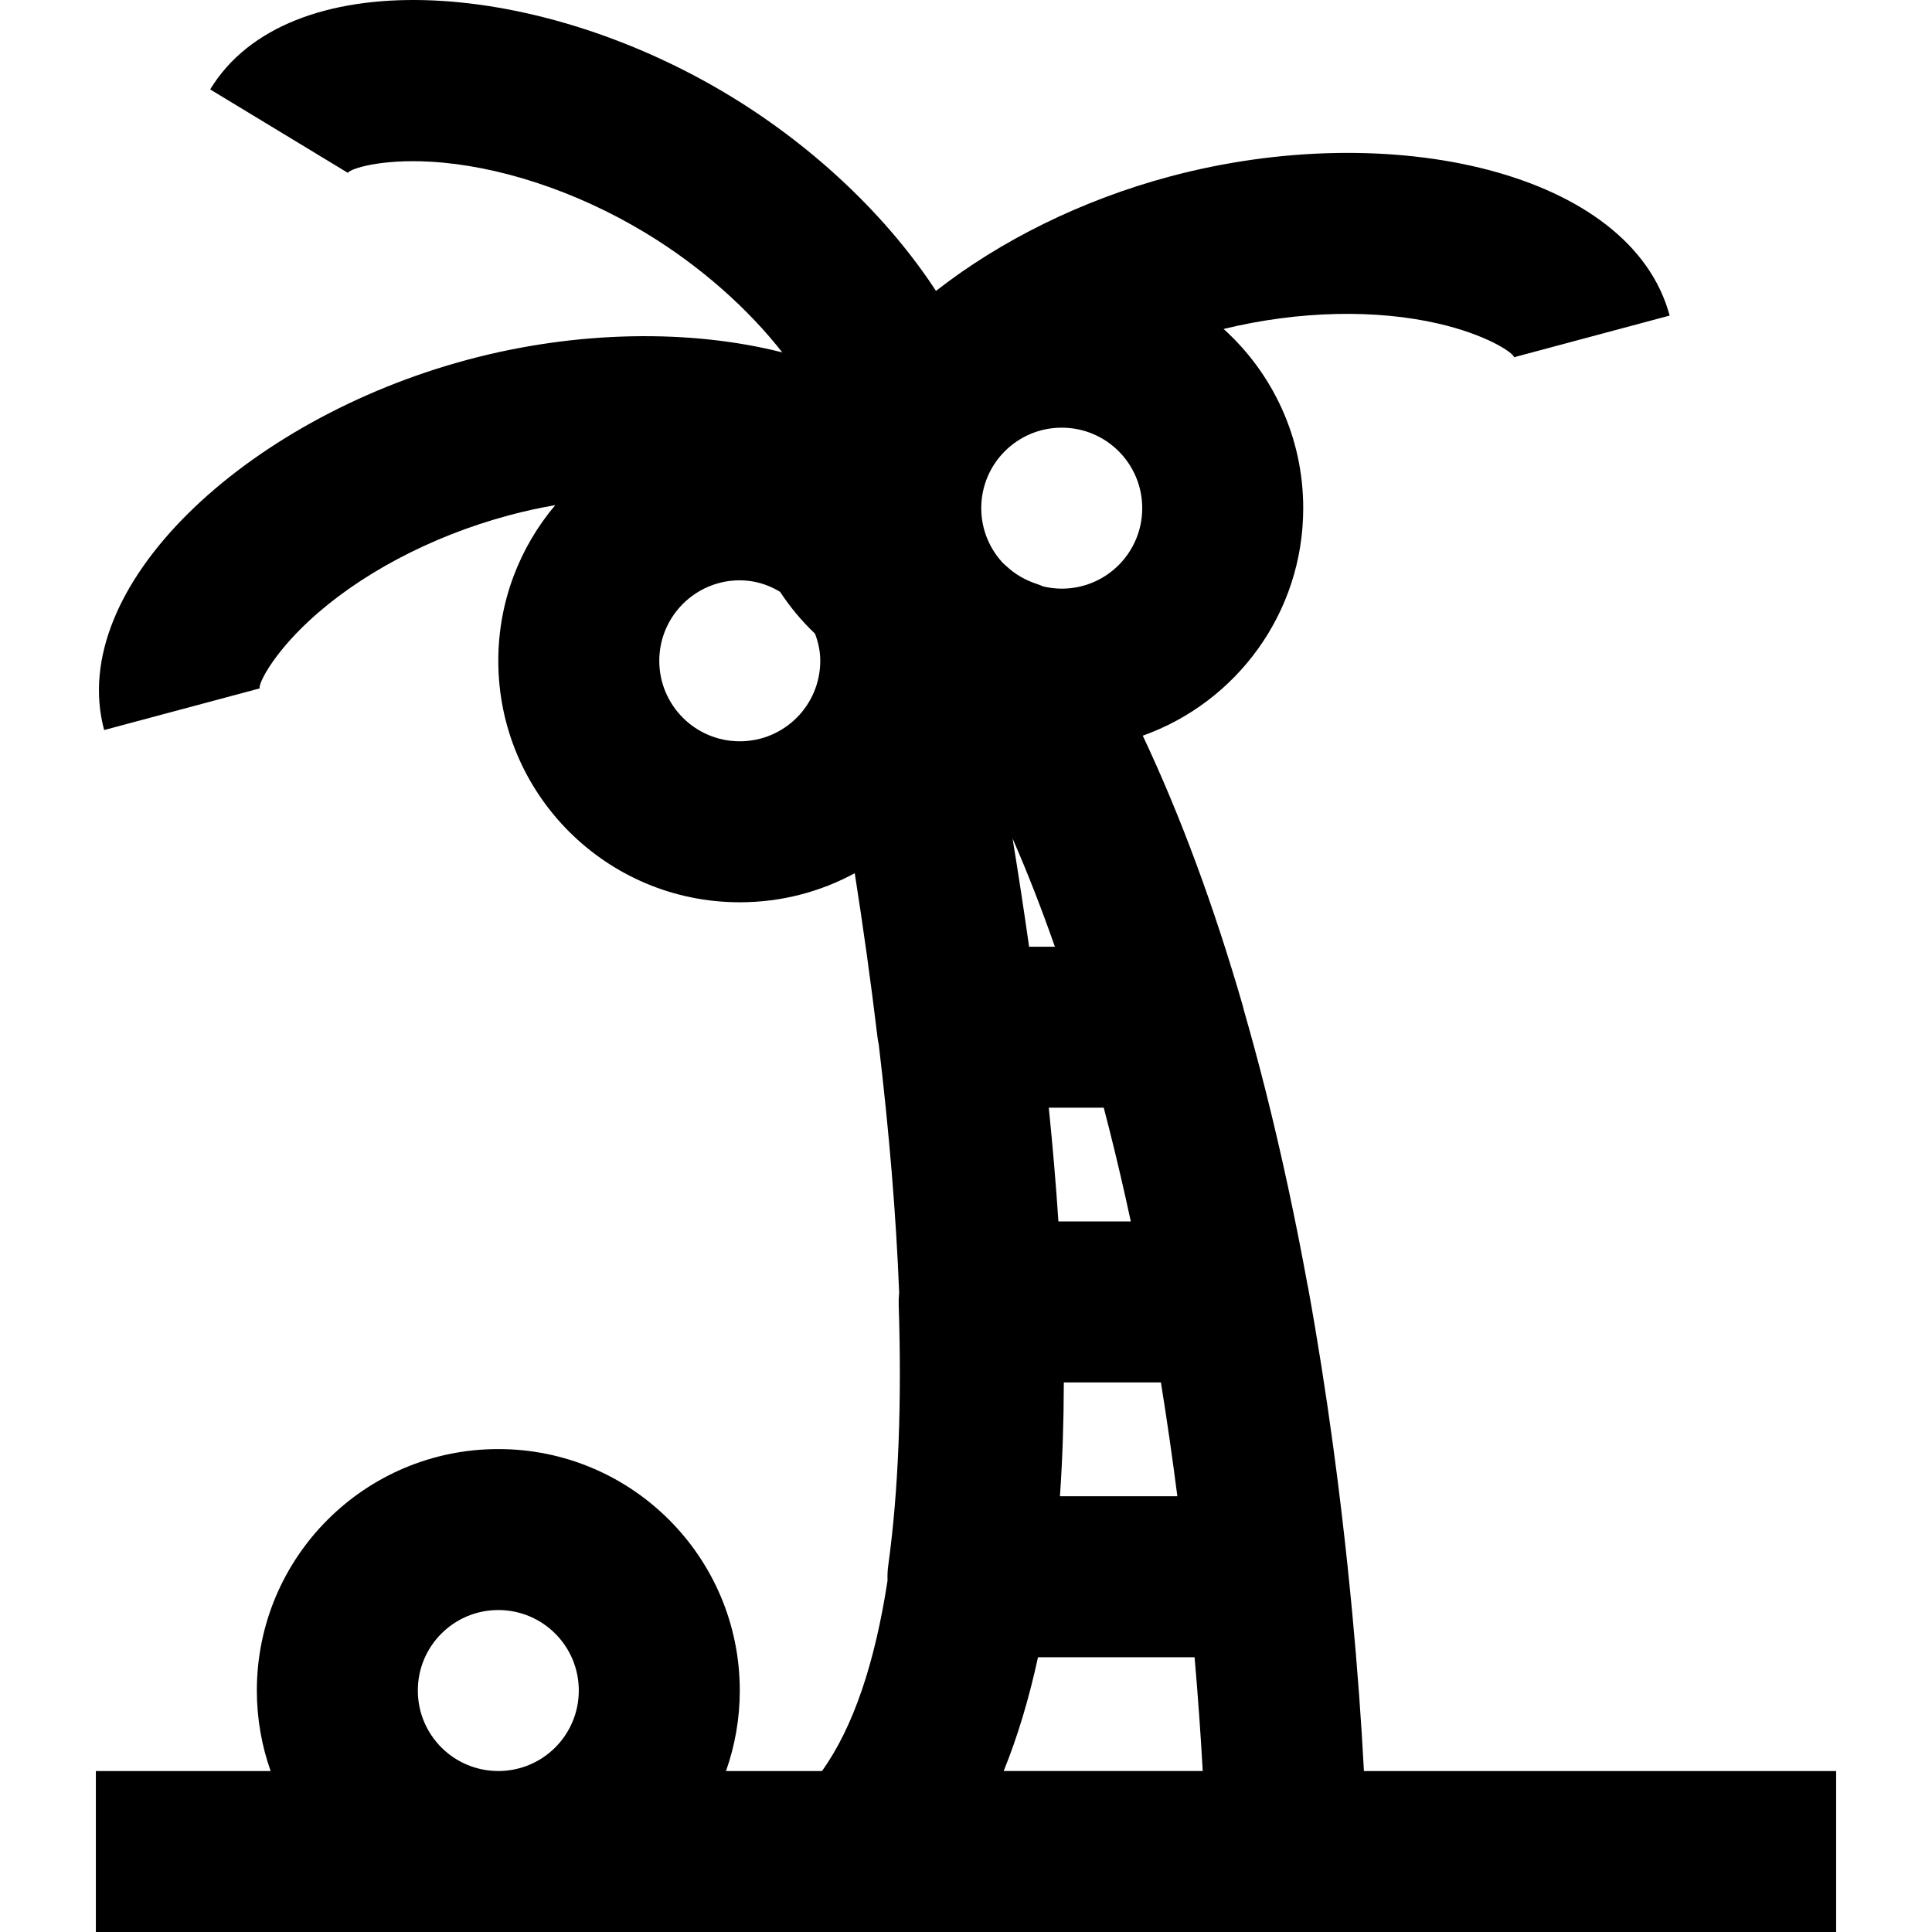
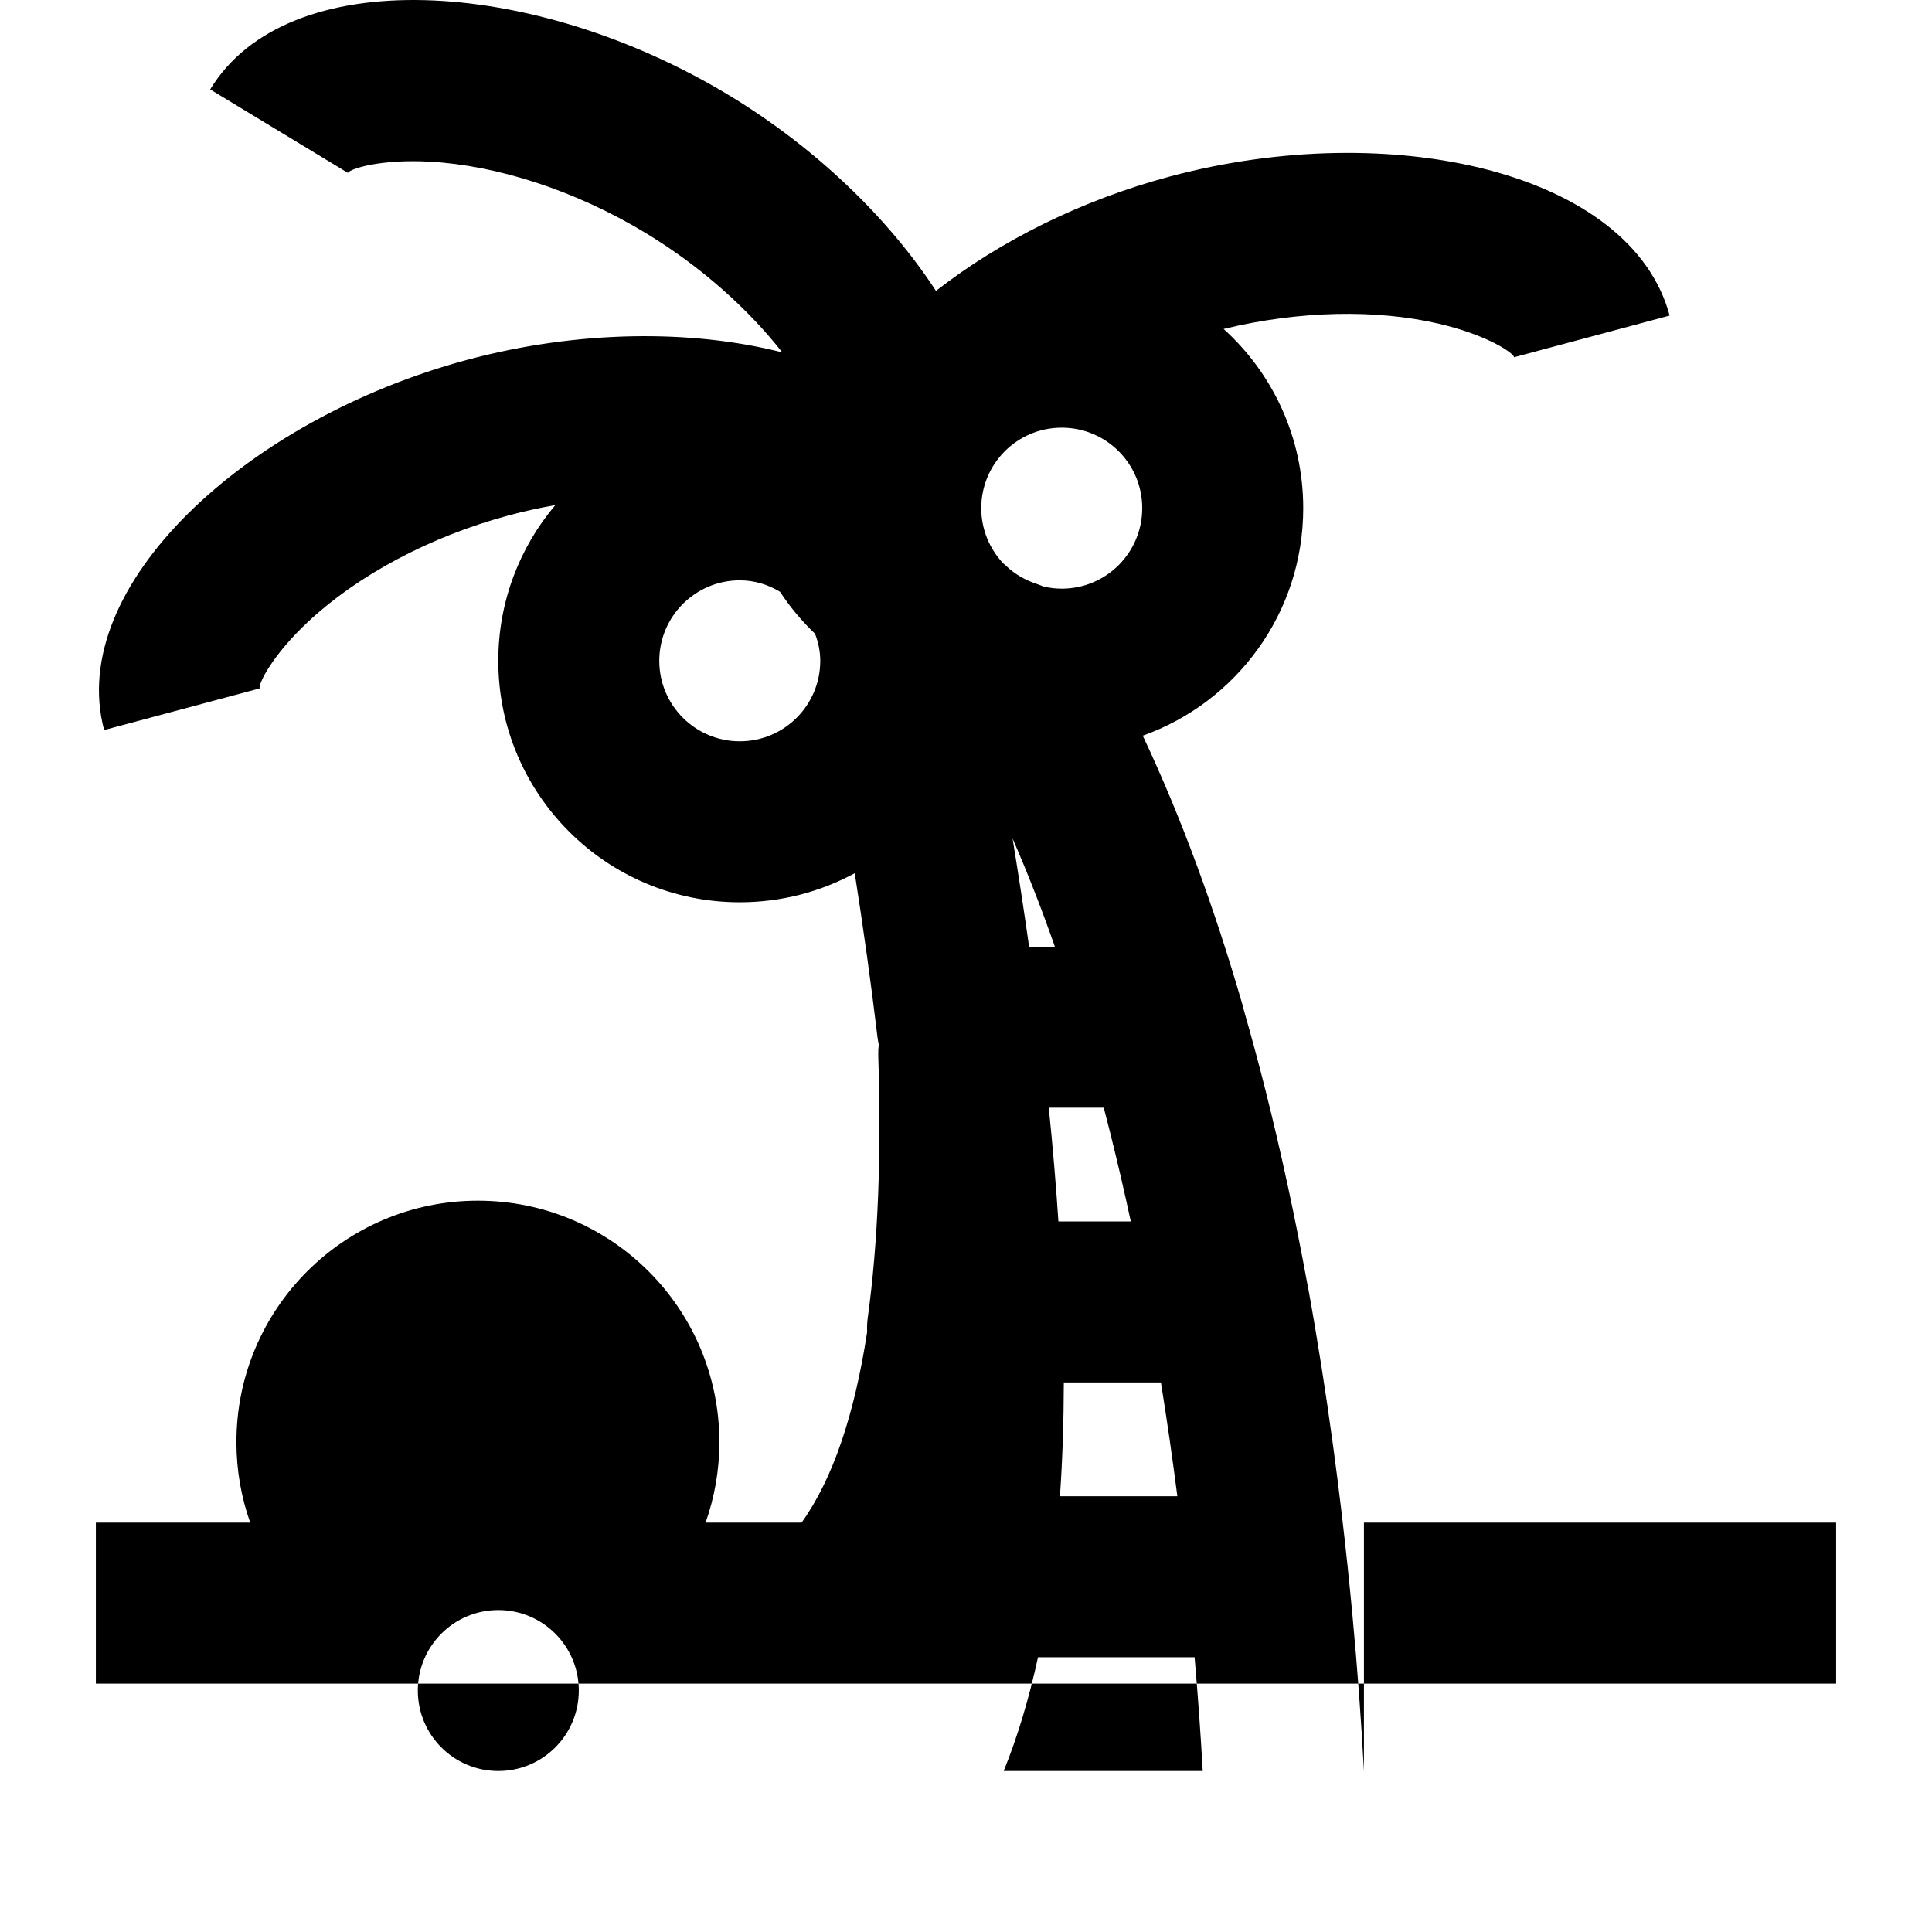
<svg xmlns="http://www.w3.org/2000/svg" fill="#000000" height="800px" width="800px" version="1.1" id="Layer_1" viewBox="0 0 512.065 512.065" xml:space="preserve">
  <g transform="translate(0 -1)">
    <g>
-       <path d="M361.5,470.398c-0.679-12.863-1.692-26.99-3.117-42.117c-0.353-3.746-0.732-7.491-1.122-11.236    c-0.011-0.121-0.015-0.24-0.028-0.361c-0.134-1.284-0.281-2.567-0.419-3.85c-0.118-1.092-0.235-2.184-0.357-3.276    c-0.227-2.039-0.462-4.077-0.7-6.114c-0.102-0.875-0.204-1.749-0.309-2.624c-0.271-2.271-0.552-4.542-0.838-6.811    c-0.075-0.591-0.149-1.182-0.225-1.772c-0.323-2.529-0.656-5.056-0.998-7.582c-0.039-0.288-0.078-0.576-0.118-0.864    c-1.895-13.909-4.067-27.764-6.568-41.532c-0.033-0.18-0.084-0.351-0.121-0.529c-3.214-17.596-6.927-34.931-11.189-51.833    c-1.82-7.215-3.734-14.268-5.724-21.192c-0.102-0.464-0.217-0.929-0.352-1.394c-7.536-25.974-16.303-49.831-26.434-71.324    c24.787-8.823,42.529-32.478,42.529-60.299c0-18.849-8.145-35.788-21.104-47.499c20.168-4.901,40.526-5.205,56.891-1.426    c12.748,2.943,19.768,7.632,20.112,8.916l41.215-11.037C432.35,46.656,368.913,32.01,310.023,47.793    c-23.407,6.268-44.945,17.024-61.949,30.31c-12.674-19.413-31.923-37.974-54.851-51.852C141.062-5.298,76.079-8.916,55.708,24.698    l36.489,22.113c0.692-1.142,8.748-3.687,21.817-2.959c17.669,0.984,38.336,7.541,57.121,18.903    c14.703,8.9,27.248,20.215,36.206,31.645c-24.309-6.186-54.425-5.834-83.428,1.952C65.056,112.109,17.43,156.516,27.6,194.496    l41.214-11.037c-0.344-1.285,3.396-8.86,12.968-17.785c12.943-12.068,31.981-22.435,53.179-28.11    c4.074-1.094,8.159-1.981,12.215-2.688c-9.417,11.145-15.106,25.541-15.106,41.268c0,35.35,28.66,64,64,64    c11.034,0,21.414-2.791,30.475-7.704c2.266,14.453,4.295,28.979,6.016,43.351c0.083,0.69,0.2,1.369,0.346,2.036    c2.774,23.318,4.609,45.389,5.412,65.834c-0.114,1.016-0.161,2.052-0.127,3.105c0.845,26.033-0.034,49.322-2.777,69.227    c-0.182,1.322-0.233,2.627-0.175,3.908c-3.313,21.655-9.019,38.854-17.375,50.499h-25.443c2.358-6.674,3.654-13.85,3.654-21.333    c0-35.355-28.645-64-64-64s-64,28.645-64,64c0,7.483,1.296,14.66,3.654,21.333H25.408v42.667h461.248v-42.667H361.5z     M318.774,470.388H266.02c3.716-9.142,6.722-19.227,9.096-30.15h41.504C317.543,450.905,318.255,461.005,318.774,470.388z     M281.96,367.405h25.734c1.608,9.989,3.061,20.054,4.357,30.165h-31.118C281.6,387.943,281.937,377.88,281.96,367.405z     M294.02,300.33c2.024,8.025,3.918,16.17,5.691,24.408h-19.187c-0.642-9.779-1.502-19.843-2.549-30.15h14.567    C293.041,296.491,293.534,298.403,294.02,300.33z M272.757,251.921c-1.331-9.396-2.792-18.961-4.381-28.69    c3.96,9.069,7.696,18.65,11.216,28.69H272.757z M281.408,157.02c-1.687,0-3.319-0.216-4.892-0.585    c-0.582-0.254-1.177-0.484-1.784-0.686c-3.103-1.034-5.786-2.617-7.941-4.649c-0.292-0.275-0.594-0.539-0.9-0.797    c-3.597-3.818-5.816-8.951-5.816-14.617c0-11.791,9.542-21.333,21.333-21.333s21.333,9.542,21.333,21.333    S293.2,157.02,281.408,157.02z M196.071,197.477c-11.779,0-21.333-9.551-21.333-21.333c0-11.77,9.563-21.333,21.333-21.333    c3.765,0,7.395,1.049,10.677,3.043c2.658,4.048,5.763,7.769,9.264,11.105c0.927,2.402,1.392,4.801,1.392,7.186    C217.404,187.934,207.862,197.477,196.071,197.477z M110.742,449.065c0-11.791,9.542-21.333,21.333-21.333    s21.333,9.542,21.333,21.333s-9.542,21.333-21.333,21.333S110.742,460.856,110.742,449.065z" />
+       <path d="M361.5,470.398c-0.679-12.863-1.692-26.99-3.117-42.117c-0.353-3.746-0.732-7.491-1.122-11.236    c-0.011-0.121-0.015-0.24-0.028-0.361c-0.134-1.284-0.281-2.567-0.419-3.85c-0.118-1.092-0.235-2.184-0.357-3.276    c-0.227-2.039-0.462-4.077-0.7-6.114c-0.102-0.875-0.204-1.749-0.309-2.624c-0.271-2.271-0.552-4.542-0.838-6.811    c-0.075-0.591-0.149-1.182-0.225-1.772c-0.323-2.529-0.656-5.056-0.998-7.582c-0.039-0.288-0.078-0.576-0.118-0.864    c-1.895-13.909-4.067-27.764-6.568-41.532c-0.033-0.18-0.084-0.351-0.121-0.529c-3.214-17.596-6.927-34.931-11.189-51.833    c-1.82-7.215-3.734-14.268-5.724-21.192c-0.102-0.464-0.217-0.929-0.352-1.394c-7.536-25.974-16.303-49.831-26.434-71.324    c24.787-8.823,42.529-32.478,42.529-60.299c0-18.849-8.145-35.788-21.104-47.499c20.168-4.901,40.526-5.205,56.891-1.426    c12.748,2.943,19.768,7.632,20.112,8.916l41.215-11.037C432.35,46.656,368.913,32.01,310.023,47.793    c-23.407,6.268-44.945,17.024-61.949,30.31c-12.674-19.413-31.923-37.974-54.851-51.852C141.062-5.298,76.079-8.916,55.708,24.698    l36.489,22.113c0.692-1.142,8.748-3.687,21.817-2.959c17.669,0.984,38.336,7.541,57.121,18.903    c14.703,8.9,27.248,20.215,36.206,31.645c-24.309-6.186-54.425-5.834-83.428,1.952C65.056,112.109,17.43,156.516,27.6,194.496    l41.214-11.037c-0.344-1.285,3.396-8.86,12.968-17.785c12.943-12.068,31.981-22.435,53.179-28.11    c4.074-1.094,8.159-1.981,12.215-2.688c-9.417,11.145-15.106,25.541-15.106,41.268c0,35.35,28.66,64,64,64    c11.034,0,21.414-2.791,30.475-7.704c2.266,14.453,4.295,28.979,6.016,43.351c0.083,0.69,0.2,1.369,0.346,2.036    c-0.114,1.016-0.161,2.052-0.127,3.105c0.845,26.033-0.034,49.322-2.777,69.227    c-0.182,1.322-0.233,2.627-0.175,3.908c-3.313,21.655-9.019,38.854-17.375,50.499h-25.443c2.358-6.674,3.654-13.85,3.654-21.333    c0-35.355-28.645-64-64-64s-64,28.645-64,64c0,7.483,1.296,14.66,3.654,21.333H25.408v42.667h461.248v-42.667H361.5z     M318.774,470.388H266.02c3.716-9.142,6.722-19.227,9.096-30.15h41.504C317.543,450.905,318.255,461.005,318.774,470.388z     M281.96,367.405h25.734c1.608,9.989,3.061,20.054,4.357,30.165h-31.118C281.6,387.943,281.937,377.88,281.96,367.405z     M294.02,300.33c2.024,8.025,3.918,16.17,5.691,24.408h-19.187c-0.642-9.779-1.502-19.843-2.549-30.15h14.567    C293.041,296.491,293.534,298.403,294.02,300.33z M272.757,251.921c-1.331-9.396-2.792-18.961-4.381-28.69    c3.96,9.069,7.696,18.65,11.216,28.69H272.757z M281.408,157.02c-1.687,0-3.319-0.216-4.892-0.585    c-0.582-0.254-1.177-0.484-1.784-0.686c-3.103-1.034-5.786-2.617-7.941-4.649c-0.292-0.275-0.594-0.539-0.9-0.797    c-3.597-3.818-5.816-8.951-5.816-14.617c0-11.791,9.542-21.333,21.333-21.333s21.333,9.542,21.333,21.333    S293.2,157.02,281.408,157.02z M196.071,197.477c-11.779,0-21.333-9.551-21.333-21.333c0-11.77,9.563-21.333,21.333-21.333    c3.765,0,7.395,1.049,10.677,3.043c2.658,4.048,5.763,7.769,9.264,11.105c0.927,2.402,1.392,4.801,1.392,7.186    C217.404,187.934,207.862,197.477,196.071,197.477z M110.742,449.065c0-11.791,9.542-21.333,21.333-21.333    s21.333,9.542,21.333,21.333s-9.542,21.333-21.333,21.333S110.742,460.856,110.742,449.065z" />
    </g>
  </g>
</svg>